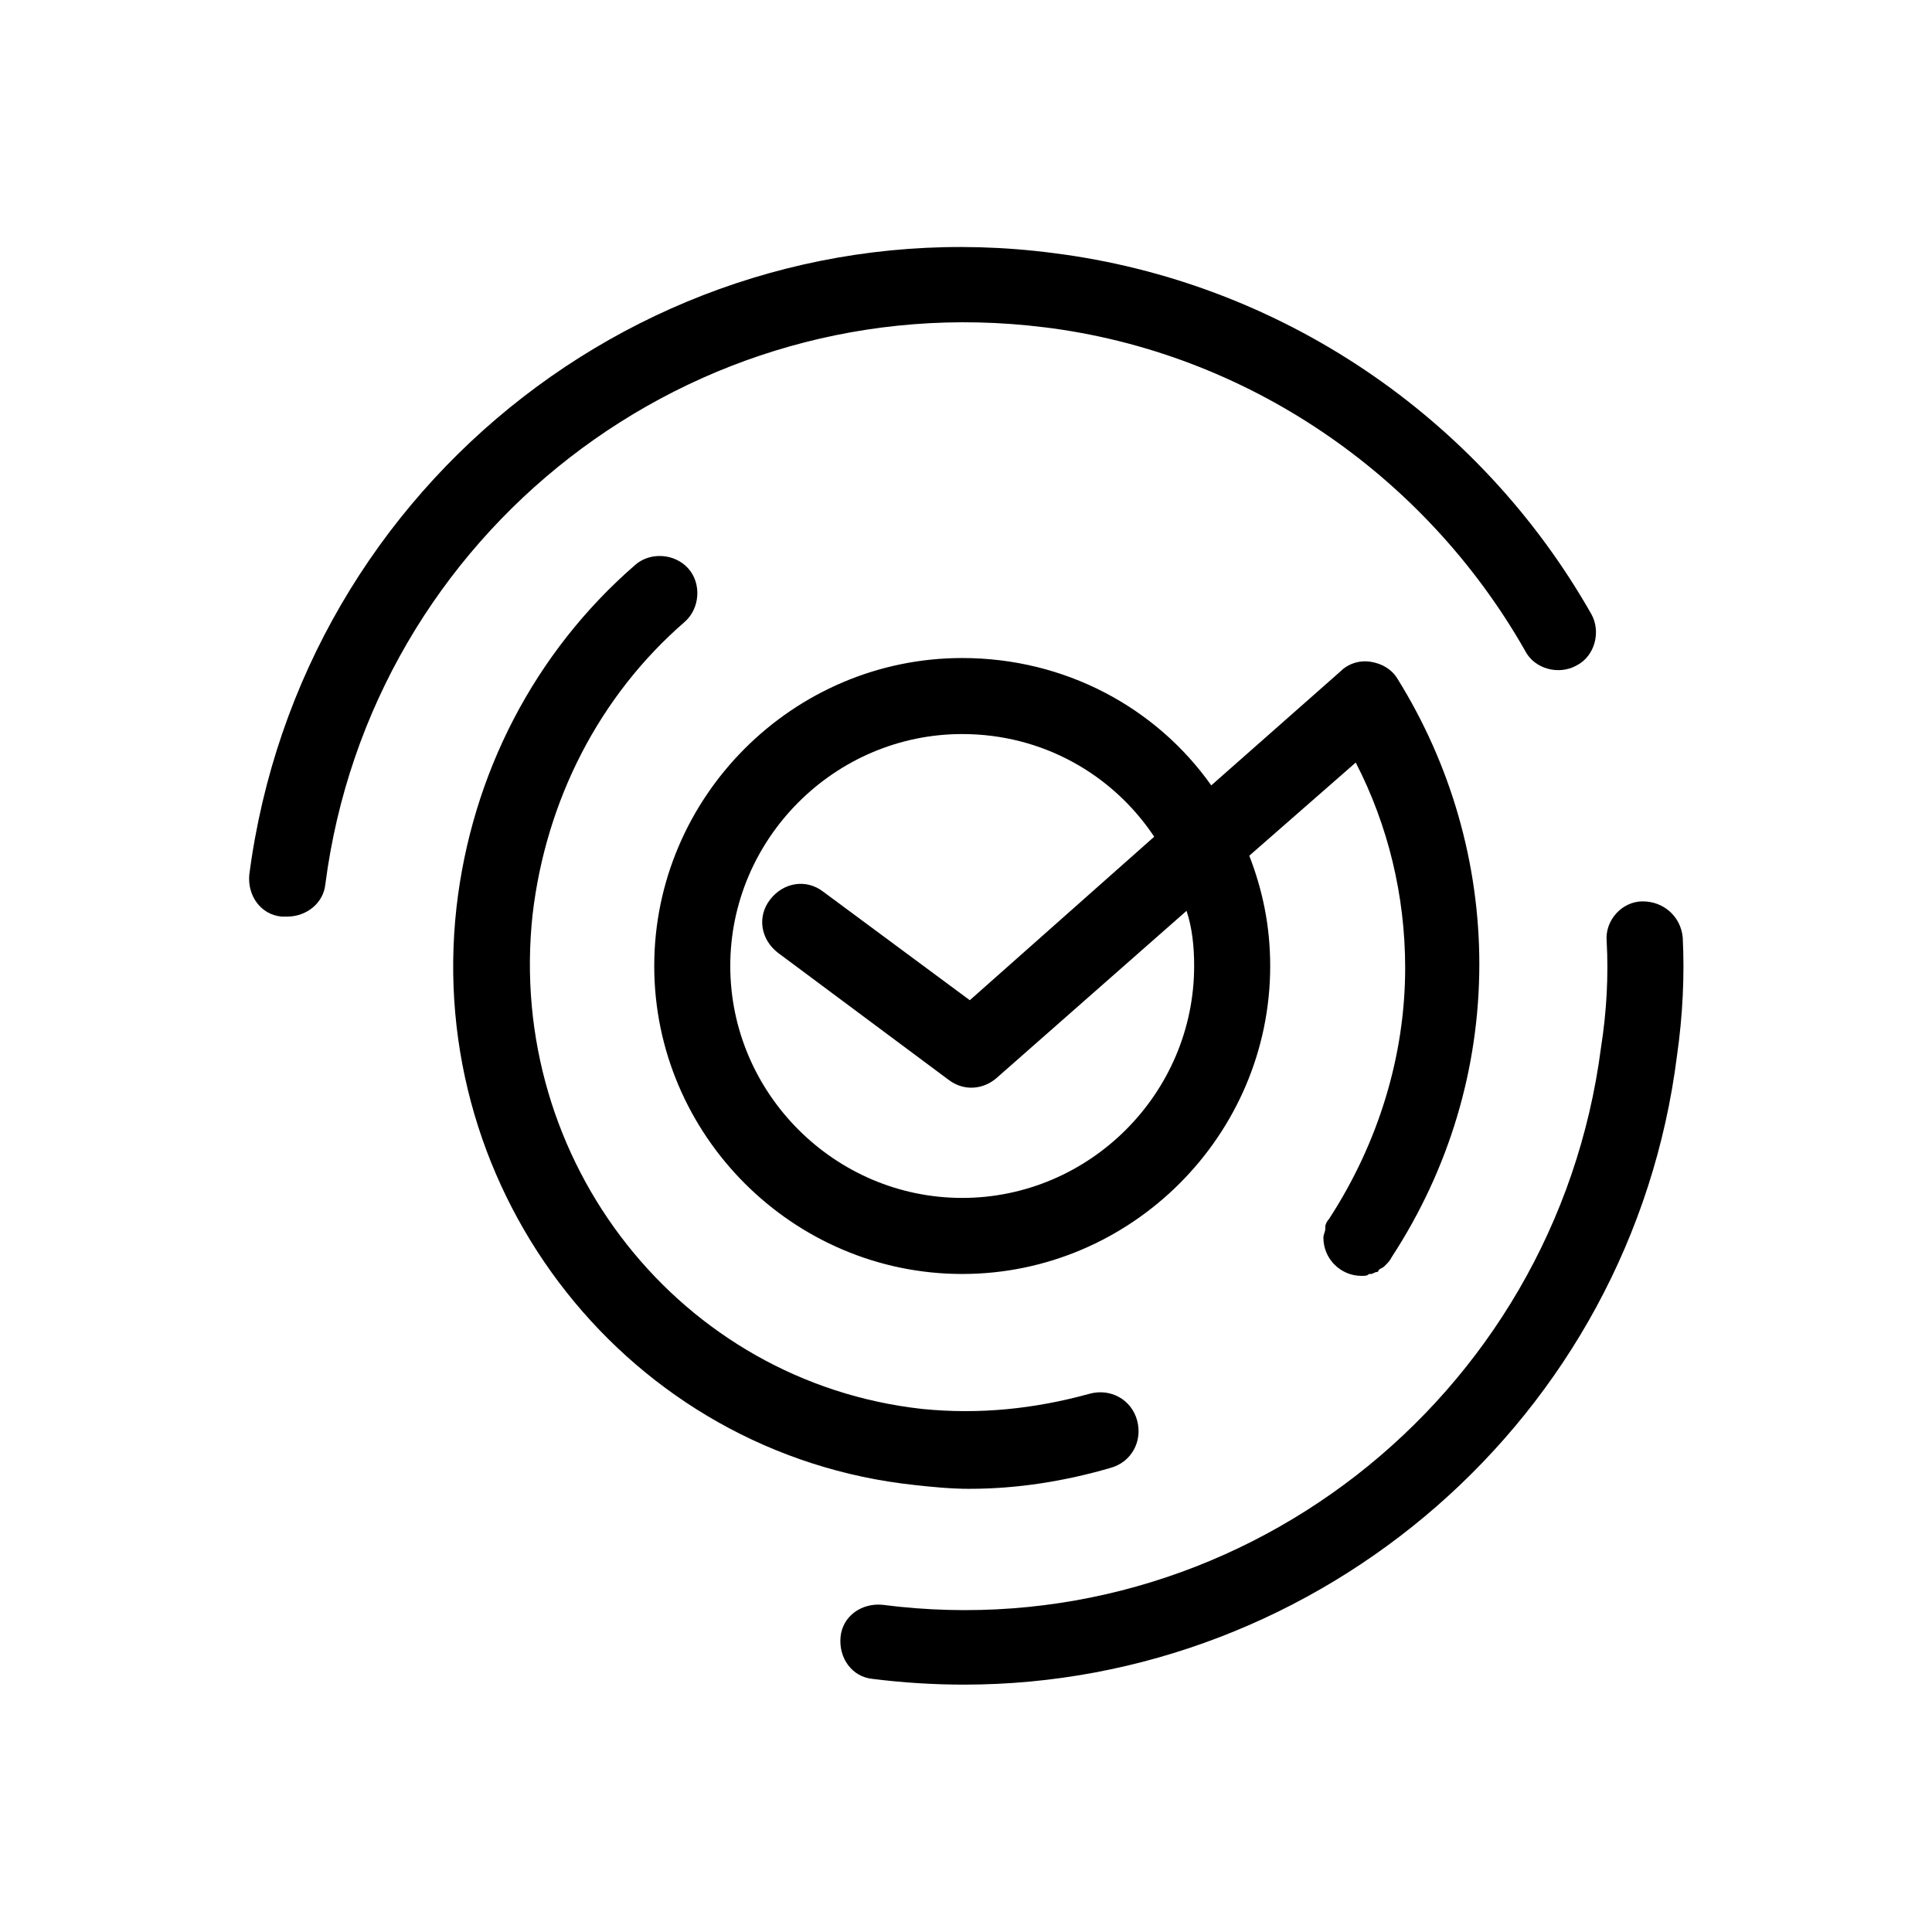
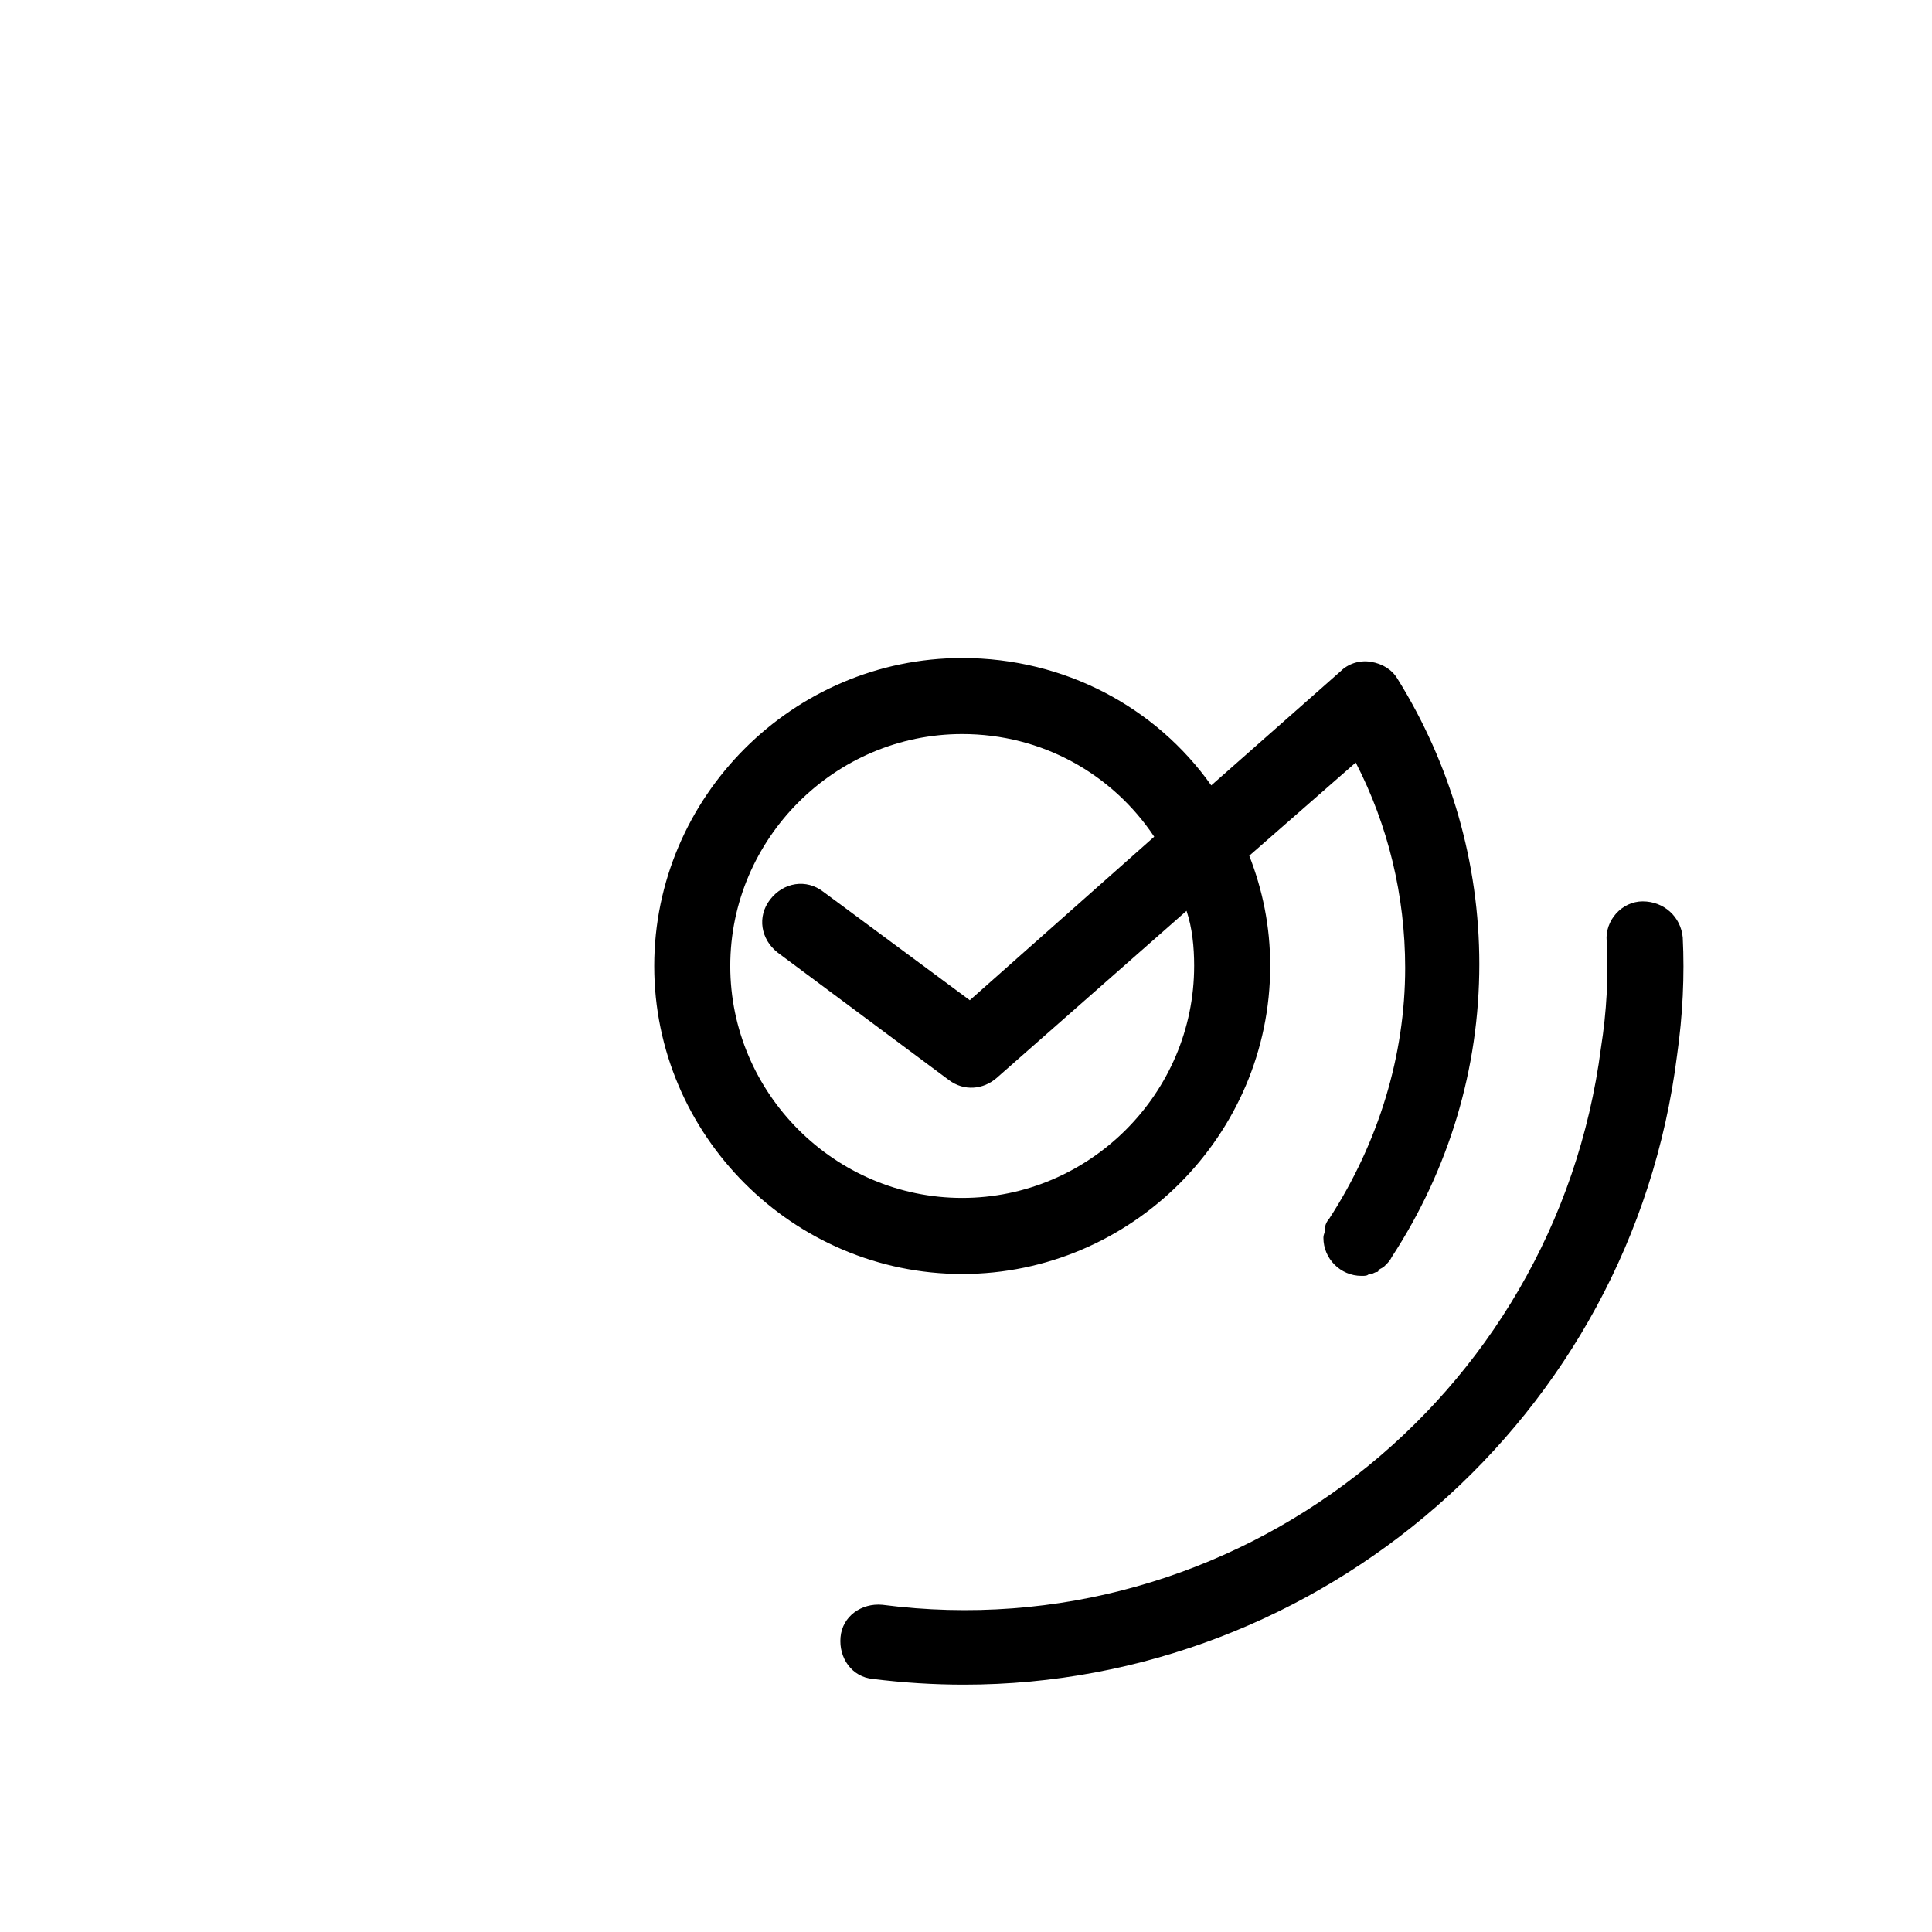
<svg xmlns="http://www.w3.org/2000/svg" fill="#000000" width="800px" height="800px" version="1.1" viewBox="144 144 512 512">
  <g>
-     <path d="m420.66 230.72c53.402 6.551 100.76 38.793 127.46 85.648 2.519 5.039 9.07 6.551 13.602 4.031 5.039-2.519 6.551-9.07 4.031-13.602-29.727-52.398-82.625-88.168-142.58-95.727-104.29-13.602-199.51 60.457-213.11 164.75-0.504 5.543 3.023 10.578 8.566 11.082h1.512c5.039 0 9.574-3.527 10.078-8.566 12.086-93.203 97.23-159.2 190.44-147.61z" />
    <path d="m579.36 382.87c-5.543 0-10.078 5.039-9.574 10.578 0.504 9.07 0 18.641-1.512 28.215-12.09 93.203-97.234 159.71-190.44 147.62-5.543-0.504-10.578 3.023-11.082 8.566s3.023 10.578 8.566 11.082c8.062 1.008 16.121 1.512 24.184 1.512 94.211 0 176.84-70.535 188.93-166.76 1.512-10.578 2.016-21.16 1.512-31.234-0.508-5.543-5.039-9.574-10.582-9.574z" />
-     <path d="m401.01 538.55c12.594 0 25.191-2.016 37.281-5.543 5.543-1.512 8.566-7.055 7.055-12.594-1.512-5.543-7.055-8.566-12.594-7.055-14.609 4.031-29.223 5.543-44.336 4.031-63.984-7.055-110.34-65.496-103.28-130.99 3.527-30.23 17.633-57.938 40.305-77.586 4.031-3.527 4.535-10.078 1.008-14.105-3.527-4.031-10.078-4.535-14.105-1.008-26.703 23.176-43.328 55.418-47.359 90.688-8.566 76.074 45.848 145.1 121.42 153.16 4.531 0.504 9.57 1.008 14.609 1.008z" />
    <path d="m496.23 467c-0.504 0.504-1.008 1.512-1.008 2.016v0.504c0 1.008-0.504 1.512-0.504 2.519 0 5.543 4.535 10.078 10.078 10.078 1.008 0 1.512 0 2.016-0.504h0.504c0.504 0 1.008-0.504 1.512-0.504 0 0 0.504 0 0.504-0.504 0.504-0.504 1.008-0.504 1.512-1.008l0.504-0.504c0.504-0.504 1.008-1.008 1.512-2.016 15.113-23.176 23.176-49.879 23.176-77.586 0-26.703-7.559-52.898-21.664-75.57-1.512-2.519-4.031-4.031-7.055-4.535s-6.047 0.504-8.062 2.519l-34.258 30.23c-14.609-20.656-38.793-33.754-66-33.754-44.84 0-81.617 36.777-81.617 81.617s36.777 81.617 81.617 81.617c44.836-0.004 81.617-36.785 81.617-81.621 0-10.578-2.016-20.152-5.543-29.223l28.215-24.688c8.566 16.625 13.098 35.266 13.098 54.41 0 23.176-7.055 46.352-20.152 66.504v0zm-35.77-67.004c0 33.754-27.711 61.465-61.465 61.465-33.754 0-61.465-27.711-61.465-61.465s27.711-61.465 61.465-61.465c21.16 0 39.801 10.578 50.883 27.207l-48.871 43.328-38.793-28.719c-4.535-3.527-10.578-2.519-14.105 2.016-3.527 4.535-2.519 10.578 2.016 14.105l45.344 33.754c4.031 3.023 9.07 2.519 12.594-0.504l50.383-44.336c1.512 4.535 2.016 9.574 2.016 14.613z" />
  </g>
</svg>